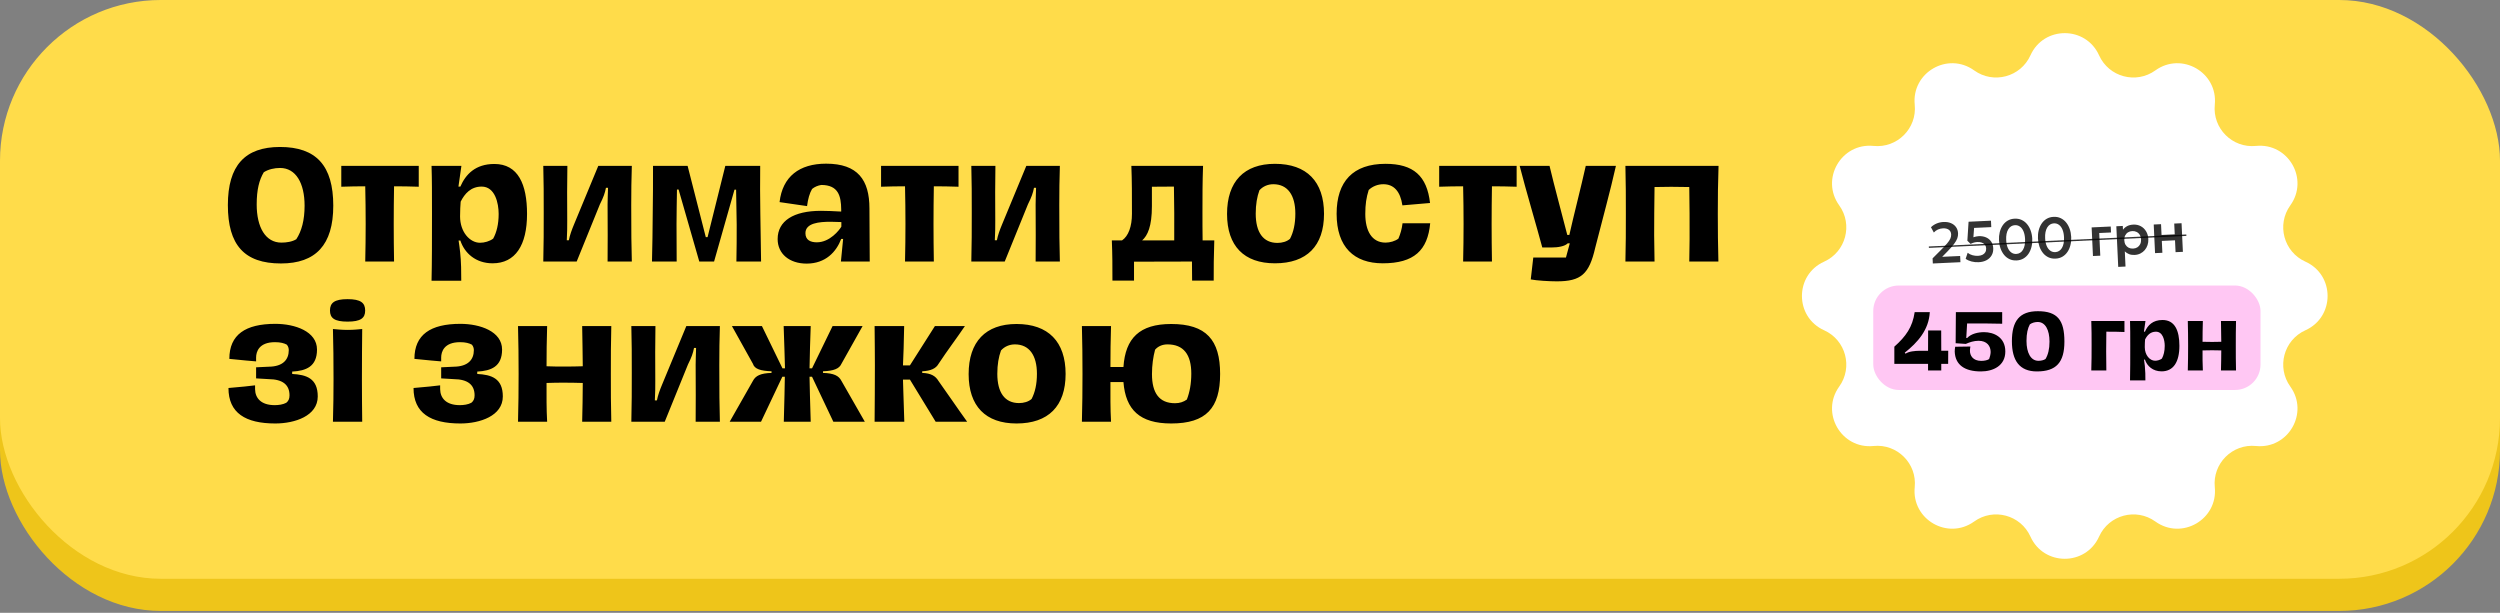
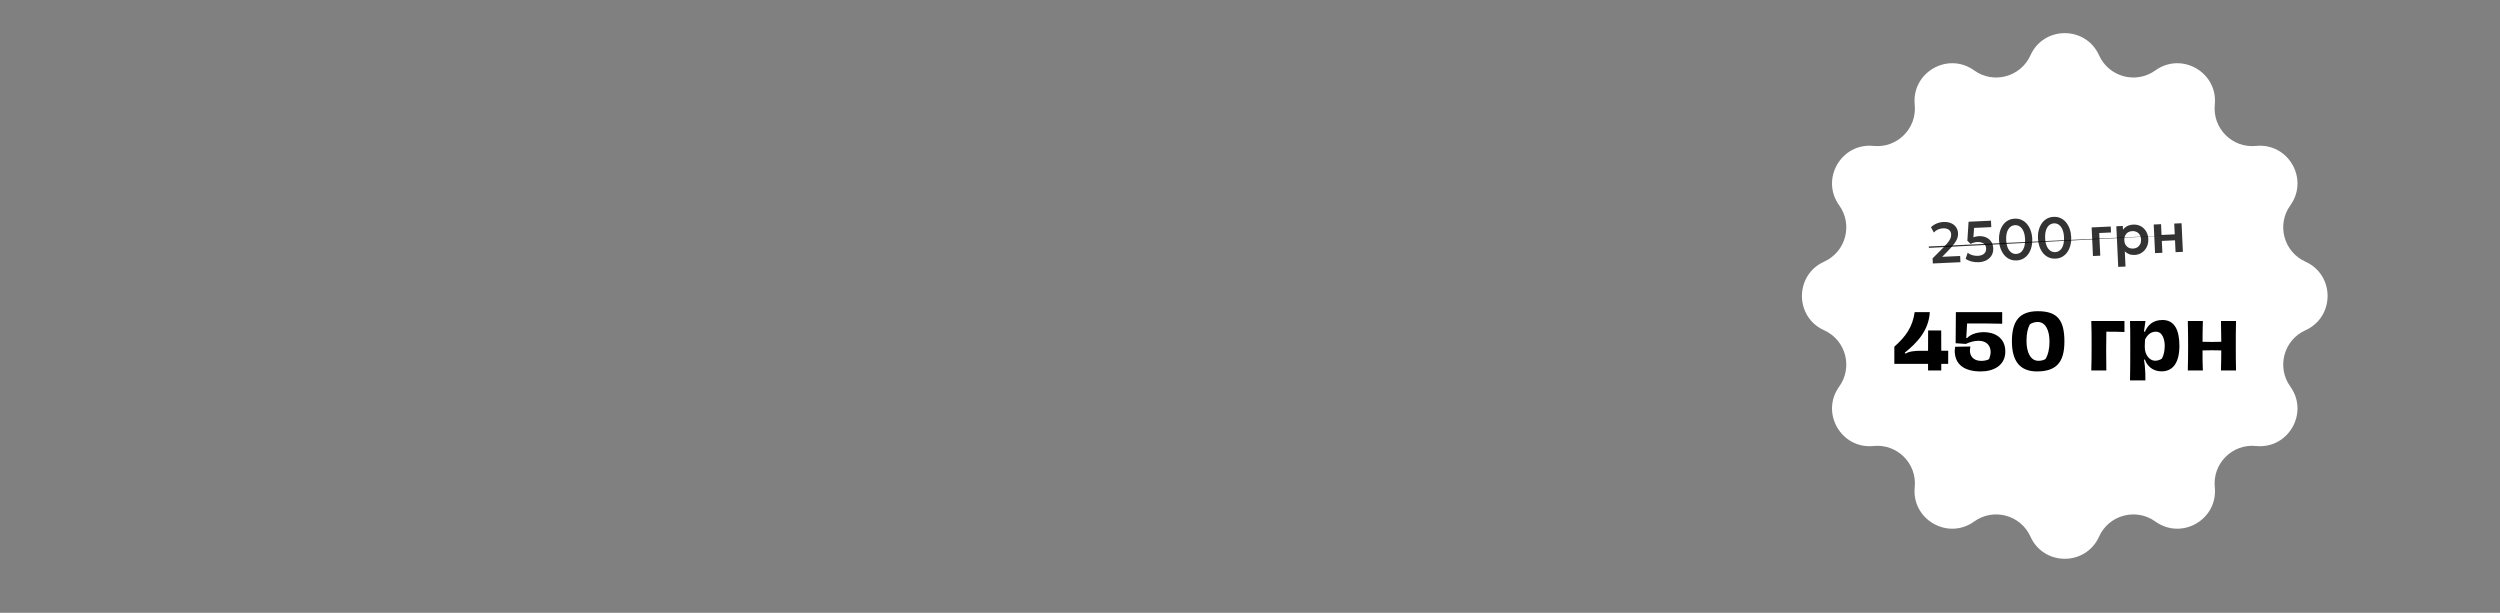
<svg xmlns="http://www.w3.org/2000/svg" width="359" height="88" viewBox="0 0 359 88" fill="none">
  <rect x="0" y="0" width="359" height="88" fill="#808080" stroke="none" />
-   <rect y="10.389" width="359" height="77.341" rx="23.087" fill="#EEC51A" />
-   <rect width="359" height="83.112" rx="23.087" fill="#FFDC4A" />
-   <path d="M40.343 37.833C35.078 37.833 32.722 35.179 32.722 29.447C32.722 23.779 35.163 21.105 40.215 21.105C45.416 21.105 47.858 23.801 47.858 29.532C47.858 35.179 45.331 37.833 40.343 37.833ZM40.406 34.839C41.149 34.839 41.977 34.712 42.55 34.351C43.315 33.184 43.739 31.613 43.739 29.532C43.739 26.306 42.487 24.119 40.215 24.119C39.409 24.119 38.538 24.31 37.88 24.735C37.222 25.839 36.861 27.24 36.861 29.363C36.861 32.653 38.135 34.839 40.406 34.839ZM60.132 26.815C58.88 26.773 57.755 26.752 56.587 26.752C56.523 30.381 56.523 33.948 56.587 37.557H52.448C52.532 33.948 52.532 30.381 52.448 26.752C51.322 26.752 50.24 26.773 49.009 26.815V23.822H60.132V26.815ZM61.969 40.316C62.033 37.769 62.033 34.245 62.033 30.679C62.033 27.749 62.033 25.733 61.969 23.822H66.257C66.151 24.671 65.939 25.966 65.832 26.794H66.109C66.873 25.032 68.274 23.546 70.991 23.546C74.409 23.546 75.683 26.476 75.683 30.721C75.683 35.221 74.005 37.811 70.736 37.811C68.316 37.811 66.703 36.347 66.109 34.542H65.854C66.024 35.646 66.172 36.814 66.215 38.342L66.236 40.316H61.969ZM68.932 34.861C69.569 34.861 70.312 34.648 70.821 34.266C71.309 33.375 71.607 32.207 71.607 30.721C71.607 29.193 71.097 26.794 69.165 26.794C67.616 26.794 66.724 27.813 66.151 28.959C66.109 29.766 66.066 29.957 66.066 31.082C66.066 33.311 67.467 34.861 68.932 34.861ZM78.015 37.557C78.078 35.2 78.078 32.886 78.078 30.53C78.078 28.195 78.078 25.966 78.015 23.822H81.475C81.432 26.009 81.432 29.023 81.454 31.676C81.454 32.589 81.454 33.396 81.39 34.5H81.687C81.836 33.736 82.112 32.993 82.43 32.228L85.912 23.822H90.73C90.667 25.669 90.645 27.579 90.645 29.469C90.645 33.247 90.667 35.455 90.73 37.557H87.249C87.27 35.221 87.27 32.526 87.249 29.341C87.249 28.619 87.291 27.877 87.313 26.964H87.015C86.867 27.728 86.676 28.28 86.145 29.341L82.812 37.557H78.015ZM93.625 37.557C93.689 35.285 93.71 33.014 93.731 30.7C93.773 28.407 93.773 26.136 93.773 23.822H98.741L101.352 34.054H101.607L104.154 23.822H109.164C109.143 26.115 109.143 28.407 109.185 30.721C109.206 33.014 109.249 35.285 109.291 37.557H105.746C105.789 35.773 105.789 34.011 105.789 32.228C105.767 30.551 105.746 28.895 105.704 27.24H105.47L102.541 37.557H100.418L97.446 27.218H97.212C97.17 28.874 97.17 30.551 97.149 32.207C97.149 34.011 97.149 35.773 97.17 37.557H93.625ZM115.83 37.854C113.367 37.854 111.669 36.453 111.669 34.33C111.669 31.719 113.961 30.275 117.889 30.275C118.738 30.275 119.672 30.318 120.797 30.381V30.063C120.776 28.152 120.394 26.56 117.931 26.56C117.422 26.645 116.976 26.836 116.615 27.134C116.254 27.749 116.021 28.577 115.893 29.596L111.945 29.023C112.369 25.35 114.789 23.503 118.632 23.503C123.175 23.503 124.852 25.839 124.852 29.936C124.852 31.655 124.873 32.738 124.873 34.033C124.894 35.519 124.894 36.623 124.894 37.557H120.755L121.073 34.309H120.797C120.096 36.156 118.568 37.854 115.83 37.854ZM117.294 34.797C119.162 34.797 120.521 33.056 120.818 32.547V31.889C120.415 31.867 119.693 31.846 119.29 31.846C117.655 31.846 115.66 32.016 115.66 33.481C115.66 34.436 116.339 34.797 117.294 34.797ZM137.644 26.815C136.392 26.773 135.267 26.752 134.099 26.752C134.036 30.381 134.036 33.948 134.099 37.557H129.96C130.045 33.948 130.045 30.381 129.96 26.752C128.835 26.752 127.752 26.773 126.521 26.815V23.822H137.644V26.815ZM139.481 37.557C139.545 35.2 139.545 32.886 139.545 30.53C139.545 28.195 139.545 25.966 139.481 23.822H142.941C142.899 26.009 142.899 29.023 142.92 31.676C142.92 32.589 142.92 33.396 142.856 34.5H143.154C143.302 33.736 143.578 32.993 143.897 32.228L147.378 23.822H152.197C152.133 25.669 152.112 27.579 152.112 29.469C152.112 33.247 152.133 35.455 152.197 37.557H148.715C148.737 35.221 148.737 32.526 148.715 29.341C148.715 28.619 148.758 27.877 148.779 26.964H148.482C148.333 27.728 148.142 28.28 147.612 29.341L144.279 37.557H139.481ZM172.695 34.521H174.372C174.287 36.899 174.287 38.469 174.287 40.295H171.187C171.187 39.319 171.187 38.597 171.166 37.557L162.845 37.578V40.295H159.745C159.745 38.151 159.745 36.665 159.66 34.521H161.125C162.038 33.905 162.548 32.526 162.548 30.7C162.548 28.004 162.548 25.966 162.463 23.822H172.758C172.673 26.2 172.673 28.089 172.673 30.466C172.673 31.804 172.673 33.162 172.695 34.521ZM165.413 29.596C165.413 32.526 164.798 33.821 164.012 34.521H168.619C168.64 31.952 168.619 29.15 168.576 26.794C167.812 26.794 166.623 26.794 165.413 26.815V29.596ZM183.082 37.811C178.645 37.811 176.204 35.328 176.204 30.721C176.204 26.072 178.645 23.525 183.082 23.525C187.646 23.525 190.129 26.072 190.129 30.7C190.129 35.328 187.646 37.811 183.082 37.811ZM183.442 34.882C184.122 34.882 184.801 34.691 185.247 34.288C185.735 33.353 186.011 32.165 186.011 30.679C186.011 28.025 184.907 26.454 182.848 26.454C182.063 26.454 181.341 26.773 180.853 27.325C180.513 28.259 180.322 29.341 180.322 30.679C180.322 33.353 181.383 34.882 183.442 34.882ZM198.561 37.811C194.464 37.811 191.938 35.498 191.938 30.7C191.938 26.051 194.295 23.525 198.965 23.525C202.977 23.525 204.909 25.265 205.354 29.15L201.385 29.49C201.088 27.473 200.154 26.454 198.646 26.454C197.861 26.454 197.097 26.752 196.545 27.282C196.205 28.365 196.056 29.32 196.056 30.721C196.056 33.12 196.969 34.839 198.965 34.839C199.602 34.839 200.345 34.627 200.812 34.266C201.109 33.566 201.3 32.908 201.406 32.059H205.376C205.015 35.943 203.062 37.811 198.561 37.811ZM217.789 26.815C216.537 26.773 215.412 26.752 214.244 26.752C214.181 30.381 214.181 33.948 214.244 37.557H210.105C210.19 33.948 210.19 30.381 210.105 26.752C208.98 26.752 207.897 26.773 206.666 26.815V23.822H217.789V26.815ZM223.553 40.401C222.513 40.401 220.666 40.295 219.817 40.125L220.178 36.983H224.87C225.103 36.156 225.337 35.221 225.421 34.946H225.124C224.7 35.37 223.766 35.54 222.747 35.54H221.473C220.73 32.738 219.074 27.176 218.225 23.822H222.513C223.192 26.709 224.381 31.061 225.061 33.736H225.358C225.952 31.061 227.056 26.794 227.714 23.822H232.045C231.196 27.601 230.261 30.912 229.073 35.582C228.202 39.361 227.056 40.401 223.553 40.401ZM246.783 23.822C246.698 26.221 246.677 28.407 246.677 30.7C246.677 33.014 246.698 35.264 246.762 37.557H242.58C242.622 35.476 242.643 33.375 242.622 30.7C242.601 29.511 242.601 28.237 242.58 26.858C240.669 26.815 239.247 26.815 237.591 26.858C237.57 28.131 237.57 29.384 237.549 30.615C237.527 32.632 237.527 34.733 237.591 37.557H233.409C233.473 35.243 233.473 33.014 233.473 30.7C233.473 28.471 233.473 26.157 233.409 23.822H246.783ZM39.536 60.811C35.248 60.811 32.807 59.304 32.807 55.717L35.121 55.504L36.628 55.334V55.886C36.649 57.16 37.477 58.179 39.451 58.179C40.003 58.179 40.64 58.094 41.107 57.839C41.404 57.606 41.574 57.288 41.574 56.778C41.574 55.25 40.597 54.464 38.581 54.443L36.776 54.337V52.745L38.581 52.66C40.64 52.639 41.468 51.641 41.468 50.282C41.468 50.091 41.425 49.773 41.192 49.497C40.81 49.284 40.279 49.136 39.494 49.136C37.18 49.136 36.776 50.516 36.776 51.344V51.895L35.312 51.768L32.934 51.535C32.934 48.053 35.248 46.504 39.536 46.504C42.359 46.504 45.522 47.586 45.522 50.197C45.522 52.66 43.93 53.254 41.956 53.36V53.7C43.973 53.806 45.629 54.316 45.629 56.927C45.629 59.729 42.338 60.811 39.536 60.811ZM49.911 46.185C48.022 46.185 47.385 45.676 47.385 44.593C47.385 43.489 48.022 42.958 49.911 42.958C51.801 42.958 52.438 43.489 52.438 44.593C52.438 45.676 51.801 46.185 49.911 46.185ZM47.81 60.557C47.874 58.391 47.895 56.438 47.895 54.485C47.895 52.002 47.874 49.391 47.81 47.246C48.319 47.289 49.02 47.374 49.911 47.374C50.846 47.374 51.504 47.289 52.013 47.246C51.992 48.817 51.971 51.938 51.971 54.485C51.971 56.566 51.992 58.986 52.013 60.557H47.81ZM66.113 60.811C61.825 60.811 59.383 59.304 59.383 55.717L61.697 55.504L63.205 55.334V55.886C63.226 57.16 64.054 58.179 66.028 58.179C66.58 58.179 67.217 58.094 67.684 57.839C67.981 57.606 68.151 57.288 68.151 56.778C68.151 55.25 67.174 54.464 65.157 54.443L63.353 54.337V52.745L65.157 52.66C67.217 52.639 68.045 51.641 68.045 50.282C68.045 50.091 68.002 49.773 67.769 49.497C67.386 49.284 66.856 49.136 66.07 49.136C63.757 49.136 63.353 50.516 63.353 51.344V51.895L61.888 51.768L59.511 51.535C59.511 48.053 61.825 46.504 66.113 46.504C68.936 46.504 72.099 47.586 72.099 50.197C72.099 52.66 70.507 53.254 68.533 53.36V53.7C70.549 53.806 72.205 54.316 72.205 56.927C72.205 59.729 68.915 60.811 66.113 60.811ZM87.782 46.822C87.718 49.136 87.718 51.471 87.718 53.7C87.718 56.014 87.718 58.264 87.782 60.557H83.6C83.642 58.667 83.685 56.863 83.685 54.995C82.772 54.974 82.156 54.952 81.159 54.952C80.288 54.952 79.439 54.952 78.484 54.995C78.484 56.863 78.463 58.689 78.569 60.557H74.387C74.45 58.243 74.472 56.014 74.472 53.7C74.472 51.471 74.45 49.157 74.387 46.822H78.569C78.505 48.648 78.484 50.983 78.484 52.596C79.439 52.639 80.288 52.639 81.159 52.639C82.156 52.639 82.772 52.617 83.685 52.596C83.663 50.983 83.642 48.669 83.6 46.822H87.782ZM90.66 60.557C90.724 58.2 90.724 55.886 90.724 53.53C90.724 51.195 90.724 48.966 90.66 46.822H94.121C94.078 49.008 94.078 52.023 94.099 54.676C94.099 55.589 94.099 56.396 94.036 57.5H94.333C94.481 56.736 94.757 55.993 95.076 55.228L98.557 46.822H103.376C103.312 48.669 103.291 50.579 103.291 52.469C103.291 56.247 103.312 58.455 103.376 60.557H99.895C99.916 58.221 99.916 55.526 99.895 52.341C99.895 51.62 99.937 50.877 99.958 49.964H99.661C99.513 50.728 99.321 51.28 98.791 52.341L95.458 60.557H90.66ZM120.833 54.698L124.187 60.557H119.666L116.609 54.103H116.248C116.29 55.674 116.312 57.627 116.418 60.557H112.554C112.639 57.266 112.681 55.908 112.703 54.103H112.342L109.285 60.557H104.785L108.117 54.698C108.5 53.955 109.221 53.594 110.792 53.551V53.318C109.221 53.254 108.351 52.999 108.117 52.235L105.103 46.822H109.412L112.363 52.893H112.724C112.681 50.643 112.618 49.773 112.533 46.822H116.418C116.333 49.454 116.29 50.431 116.248 52.893H116.609L119.559 46.822H123.869L120.833 52.235C120.515 52.957 119.729 53.254 118.18 53.318V53.551C119.75 53.594 120.451 53.955 120.833 54.698ZM125.592 60.557C125.613 58.009 125.634 55.334 125.634 52.426C125.634 50.261 125.613 49.56 125.592 46.822H129.837C129.795 49.709 129.731 50.685 129.667 52.469H130.665L134.253 46.822H138.562C137.416 48.52 136.057 50.303 134.783 52.235C134.401 52.914 133.68 53.254 132.427 53.318V53.551C133.701 53.594 134.338 53.997 134.762 54.698C136.206 56.714 137.437 58.561 138.88 60.557H134.359L130.665 54.507H129.667C129.71 55.186 129.71 56.757 129.858 60.557H125.592ZM145.974 60.811C141.537 60.811 139.096 58.328 139.096 53.721C139.096 49.072 141.537 46.525 145.974 46.525C150.538 46.525 153.021 49.072 153.021 53.7C153.021 58.328 150.538 60.811 145.974 60.811ZM146.334 57.882C147.014 57.882 147.693 57.691 148.139 57.288C148.627 56.353 148.903 55.165 148.903 53.679C148.903 51.025 147.799 49.454 145.74 49.454C144.955 49.454 144.233 49.773 143.745 50.325C143.405 51.259 143.214 52.341 143.214 53.679C143.214 56.353 144.275 57.882 146.334 57.882ZM168.183 46.525C173.214 46.525 175.209 48.817 175.209 53.7C175.209 58.582 173.214 60.811 168.183 60.811C163.682 60.811 161.644 58.858 161.326 54.867H159.458C159.458 56.778 159.437 58.646 159.543 60.557H155.361C155.425 58.243 155.446 56.014 155.446 53.7C155.446 51.471 155.425 49.157 155.361 46.822H159.543C159.479 48.796 159.458 50.77 159.458 52.702H161.326C161.602 48.563 163.64 46.525 168.183 46.525ZM170.433 57.372C170.836 56.332 171.07 55.101 171.07 53.657C171.07 50.919 169.966 49.454 167.652 49.454C166.909 49.454 166.293 49.73 165.869 50.218C165.593 51.259 165.423 52.426 165.423 53.721C165.423 56.438 166.463 57.903 168.735 57.903C169.414 57.903 169.966 57.712 170.433 57.372Z" fill="black" />
  <path d="M291.573 7.944C293.485 3.697 299.515 3.697 301.427 7.944V7.944C302.83 11.06 306.738 12.108 309.511 10.11V10.11C313.29 7.388 318.513 10.403 318.045 15.037V15.037C317.702 18.438 320.563 21.298 323.963 20.955V20.955C328.597 20.488 331.612 25.71 328.89 29.489V29.489C326.892 32.262 327.94 36.17 331.056 37.573V37.573C335.303 39.485 335.303 45.515 331.056 47.427V47.427C327.94 48.83 326.892 52.738 328.89 55.511V55.511C331.612 59.29 328.597 64.513 323.963 64.045V64.045C320.563 63.702 317.702 66.562 318.045 69.963V69.963C318.513 74.597 313.29 77.612 309.511 74.89V74.89C306.738 72.892 302.83 73.94 301.427 77.056V77.056C299.515 81.303 293.485 81.303 291.573 77.056V77.056C290.17 73.94 286.262 72.892 283.489 74.89V74.89C279.71 77.612 274.487 74.597 274.955 69.963V69.963C275.298 66.562 272.437 63.702 269.037 64.045V64.045C264.403 64.513 261.388 59.29 264.11 55.511V55.511C266.108 52.738 265.06 48.83 261.944 47.427V47.427C257.697 45.515 257.697 39.485 261.944 37.573V37.573C265.06 36.17 266.108 32.262 264.11 29.489V29.489C261.388 25.71 264.403 20.488 269.037 20.955V20.955C272.437 21.298 275.298 18.438 274.955 15.037V15.037C274.487 10.403 279.71 7.388 283.489 10.11V10.11C286.262 12.108 290.17 11.06 291.573 7.944V7.944Z" fill="white" />
  <path d="M277.553 37.836L277.519 37.1L278.703 35.917C279.076 35.542 279.372 35.227 279.594 34.969C279.815 34.709 279.972 34.478 280.064 34.276C280.156 34.072 280.197 33.869 280.188 33.669C280.174 33.373 280.064 33.149 279.856 32.997C279.651 32.842 279.368 32.773 279.006 32.789C278.754 32.801 278.514 32.858 278.285 32.959C278.059 33.06 277.864 33.204 277.7 33.39L277.286 32.631C277.52 32.403 277.791 32.224 278.101 32.094C278.411 31.965 278.735 31.892 279.075 31.876C279.483 31.857 279.841 31.912 280.149 32.04C280.46 32.169 280.705 32.359 280.884 32.611C281.063 32.861 281.161 33.16 281.177 33.508C281.188 33.743 281.152 33.98 281.07 34.217C280.988 34.454 280.833 34.724 280.605 35.025C280.38 35.327 280.058 35.693 279.639 36.124L278.896 36.88L281.477 36.759L281.518 37.651L277.553 37.836ZM284.139 37.652C283.781 37.669 283.434 37.635 283.101 37.548C282.767 37.46 282.49 37.331 282.268 37.163L282.557 36.297C282.751 36.458 282.98 36.575 283.244 36.648C283.509 36.721 283.774 36.751 284.039 36.739C284.291 36.727 284.506 36.677 284.683 36.589C284.863 36.501 284.998 36.378 285.09 36.22C285.181 36.062 285.222 35.874 285.212 35.655C285.202 35.455 285.142 35.286 285.032 35.148C284.924 35.011 284.776 34.908 284.589 34.84C284.402 34.771 284.188 34.743 283.947 34.754C283.796 34.761 283.638 34.786 283.473 34.83C283.31 34.873 283.144 34.937 282.975 35.022L282.513 34.566L282.687 31.84L285.904 31.69L285.947 32.614L283.478 32.729L283.38 34.072C283.507 34.025 283.634 33.989 283.762 33.964C283.89 33.936 284.016 33.919 284.142 33.913C284.529 33.895 284.876 33.952 285.184 34.083C285.492 34.214 285.739 34.413 285.924 34.679C286.109 34.942 286.211 35.265 286.229 35.648C286.246 36.032 286.17 36.37 286 36.664C285.832 36.957 285.588 37.191 285.267 37.365C284.948 37.536 284.572 37.632 284.139 37.652ZM289.583 37.399C289.208 37.416 288.869 37.354 288.566 37.212C288.263 37.069 288.002 36.864 287.784 36.597C287.568 36.33 287.397 36.018 287.271 35.662C287.147 35.305 287.075 34.921 287.056 34.511C287.037 34.097 287.072 33.707 287.162 33.34C287.255 32.974 287.396 32.648 287.586 32.365C287.779 32.079 288.02 31.851 288.308 31.681C288.597 31.511 288.929 31.417 289.304 31.4C289.679 31.382 290.017 31.445 290.317 31.587C290.621 31.73 290.881 31.934 291.1 32.202C291.318 32.466 291.489 32.776 291.612 33.133C291.739 33.489 291.812 33.874 291.831 34.288C291.85 34.699 291.813 35.088 291.721 35.455C291.631 35.821 291.489 36.148 291.297 36.434C291.104 36.72 290.864 36.948 290.575 37.118C290.289 37.288 289.959 37.381 289.583 37.399ZM289.54 36.466C289.745 36.457 289.928 36.401 290.088 36.301C290.251 36.2 290.387 36.057 290.496 35.874C290.609 35.69 290.69 35.47 290.742 35.212C290.795 34.954 290.815 34.662 290.8 34.336C290.779 33.901 290.706 33.532 290.579 33.23C290.453 32.926 290.283 32.698 290.07 32.546C289.859 32.391 289.619 32.32 289.347 32.333C289.145 32.342 288.962 32.397 288.799 32.498C288.639 32.599 288.503 32.741 288.391 32.925C288.278 33.106 288.195 33.326 288.142 33.587C288.09 33.845 288.072 34.136 288.088 34.462C288.108 34.895 288.181 35.264 288.308 35.568C288.437 35.87 288.607 36.098 288.818 36.253C289.028 36.408 289.269 36.479 289.54 36.466ZM295.177 37.138C294.802 37.156 294.462 37.093 294.159 36.951C293.856 36.809 293.596 36.604 293.377 36.337C293.162 36.07 292.991 35.758 292.864 35.401C292.741 35.045 292.669 34.661 292.65 34.25C292.631 33.836 292.666 33.446 292.756 33.08C292.849 32.713 292.99 32.388 293.18 32.105C293.373 31.818 293.613 31.59 293.902 31.42C294.19 31.25 294.522 31.157 294.898 31.139C295.273 31.122 295.611 31.184 295.911 31.327C296.214 31.469 296.475 31.674 296.693 31.941C296.911 32.205 297.082 32.516 297.206 32.873C297.332 33.229 297.405 33.614 297.425 34.028C297.444 34.439 297.407 34.827 297.314 35.194C297.224 35.561 297.083 35.887 296.89 36.173C296.698 36.459 296.457 36.688 296.169 36.858C295.883 37.027 295.552 37.121 295.177 37.138ZM295.134 36.206C295.339 36.196 295.522 36.141 295.682 36.04C295.844 35.939 295.981 35.797 296.09 35.613C296.202 35.43 296.284 35.209 296.335 34.951C296.389 34.694 296.408 34.402 296.393 34.076C296.373 33.64 296.3 33.272 296.173 32.97C296.046 32.666 295.876 32.438 295.663 32.285C295.453 32.13 295.212 32.059 294.941 32.072C294.738 32.081 294.556 32.137 294.393 32.238C294.233 32.338 294.097 32.481 293.984 32.664C293.872 32.845 293.789 33.066 293.735 33.327C293.684 33.584 293.666 33.876 293.681 34.202C293.701 34.635 293.775 35.003 293.902 35.308C294.031 35.609 294.201 35.837 294.411 35.992C294.622 36.147 294.862 36.218 295.134 36.206ZM300.549 36.765L300.358 32.656L303.102 32.528L303.142 33.383L301.449 33.461L301.601 36.716L300.549 36.765ZM304.177 38.325L303.905 32.49L304.833 32.447L304.859 32.99C305.008 32.782 305.205 32.612 305.449 32.48C305.692 32.346 305.991 32.27 306.344 32.253C306.741 32.235 307.099 32.312 307.417 32.483C307.735 32.655 307.99 32.901 308.18 33.222C308.374 33.54 308.48 33.911 308.5 34.335C308.514 34.639 308.477 34.925 308.387 35.193C308.298 35.461 308.167 35.699 307.992 35.907C307.818 36.113 307.606 36.278 307.357 36.402C307.11 36.526 306.834 36.596 306.53 36.61C306.234 36.623 305.969 36.585 305.734 36.494C305.502 36.401 305.298 36.269 305.123 36.099L305.224 38.276L304.177 38.325ZM306.311 35.697C306.544 35.687 306.748 35.626 306.924 35.517C307.1 35.404 307.236 35.252 307.331 35.061C307.426 34.867 307.468 34.642 307.456 34.384C307.444 34.127 307.382 33.906 307.269 33.722C307.156 33.537 307.005 33.399 306.817 33.306C306.632 33.213 306.424 33.172 306.194 33.183C305.961 33.194 305.756 33.254 305.58 33.364C305.404 33.474 305.269 33.625 305.173 33.819C305.078 34.013 305.036 34.239 305.048 34.496C305.06 34.754 305.121 34.975 305.232 35.159C305.344 35.34 305.494 35.479 305.679 35.575C305.867 35.667 306.078 35.708 306.311 35.697ZM309.465 36.349L309.274 32.24L310.326 32.191L310.398 33.741L312.292 33.652L312.22 32.103L313.272 32.054L313.463 36.163L312.411 36.212L312.332 34.507L310.438 34.595L310.517 36.3L309.465 36.349Z" fill="black" fill-opacity="0.8" />
-   <path d="M276.978 35.392L313.952 33.67L313.962 33.875L276.988 35.597L276.978 35.392Z" fill="black" fill-opacity="0.8" />
-   <rect x="269" y="41" width="55.61" height="15" rx="3.659" fill="#FFC7F3" />
+   <path d="M276.978 35.392L313.952 33.67L276.988 35.597L276.978 35.392Z" fill="black" fill-opacity="0.8" />
  <path d="M279.765 50.364L279.754 52.251H278.766V53.195H276.868V52.251H272.027V49.782C273.685 48.311 274.64 46.972 274.947 44.821H277.12C276.977 47.4 275.364 49.178 273.52 50.649L273.641 50.792C274.069 50.462 275.046 50.375 275.605 50.375H276.868L276.879 47.455H278.755L278.766 50.364H279.765ZM284.452 53.338C282.147 53.338 280.753 52.405 280.698 50.462C280.698 50.232 280.731 49.99 280.764 49.793L282.948 49.76C282.916 49.925 282.883 50.199 282.883 50.375C282.883 51.044 283.3 51.823 284.507 51.823C284.957 51.823 285.407 51.725 285.638 51.56C285.725 51.362 285.857 50.868 285.857 50.55C285.857 49.694 285.33 48.937 284.123 48.937C283.453 48.937 282.828 49.145 282.29 49.387L280.83 49.288L280.863 44.821H287.514V46.489C286.23 46.445 284.189 46.445 282.477 46.445L282.356 48.531L282.477 48.542C283.069 47.905 284.09 47.697 284.913 47.697C286.285 47.697 287.964 48.399 287.964 50.473C287.964 52.526 286.219 53.338 284.452 53.338ZM292.498 53.338C289.995 53.338 288.909 51.769 288.909 49.003C288.909 46.094 289.995 44.689 292.64 44.689C295.472 44.689 296.449 45.995 296.449 49.047C296.449 52.032 295.286 53.338 292.498 53.338ZM292.717 51.812C293.058 51.812 293.475 51.736 293.738 51.549C294.1 50.945 294.309 50.133 294.309 49.057C294.309 47.378 293.705 46.237 292.619 46.237C292.223 46.237 291.806 46.346 291.488 46.577C291.181 47.148 291.005 47.872 291.005 48.959C291.005 50.66 291.62 51.812 292.717 51.812ZM302.471 47.631C302.438 49.354 302.438 51.538 302.471 53.195H300.309C300.353 51.977 300.353 50.748 300.353 49.529C300.353 48.3 300.353 47.323 300.309 46.094H305.072V47.675C304.216 47.631 303.327 47.631 302.471 47.631ZM305.872 54.622C305.905 53.305 305.905 51.483 305.905 49.639C305.905 48.125 305.905 47.082 305.872 46.094H308.089C308.034 46.533 307.924 47.203 307.869 47.631H308.012C308.407 46.72 309.131 45.951 310.536 45.951C312.303 45.951 312.962 47.466 312.962 49.661C312.962 51.988 312.095 53.327 310.405 53.327C309.153 53.327 308.319 52.57 308.012 51.637H307.88C307.968 52.208 308.045 52.811 308.067 53.601L308.078 54.622H305.872ZM309.472 51.801C309.801 51.801 310.185 51.692 310.448 51.494C310.701 51.033 310.855 50.429 310.855 49.661C310.855 48.871 310.591 47.631 309.592 47.631C308.791 47.631 308.33 48.157 308.034 48.75C308.012 49.167 307.99 49.266 307.99 49.848C307.99 51 308.714 51.801 309.472 51.801ZM321.093 46.094C321.06 47.29 321.06 48.498 321.06 49.65C321.06 50.846 321.06 52.01 321.093 53.195H318.931C318.953 52.218 318.975 51.286 318.975 50.32C318.503 50.309 318.185 50.298 317.669 50.298C317.219 50.298 316.78 50.298 316.286 50.32C316.286 51.286 316.275 52.23 316.33 53.195H314.168C314.201 51.999 314.212 50.846 314.212 49.65C314.212 48.498 314.201 47.301 314.168 46.094H316.33C316.297 47.038 316.286 48.245 316.286 49.08C316.78 49.101 317.219 49.101 317.669 49.101C318.185 49.101 318.503 49.09 318.975 49.08C318.964 48.245 318.953 47.049 318.931 46.094H321.093Z" fill="black" />
</svg>